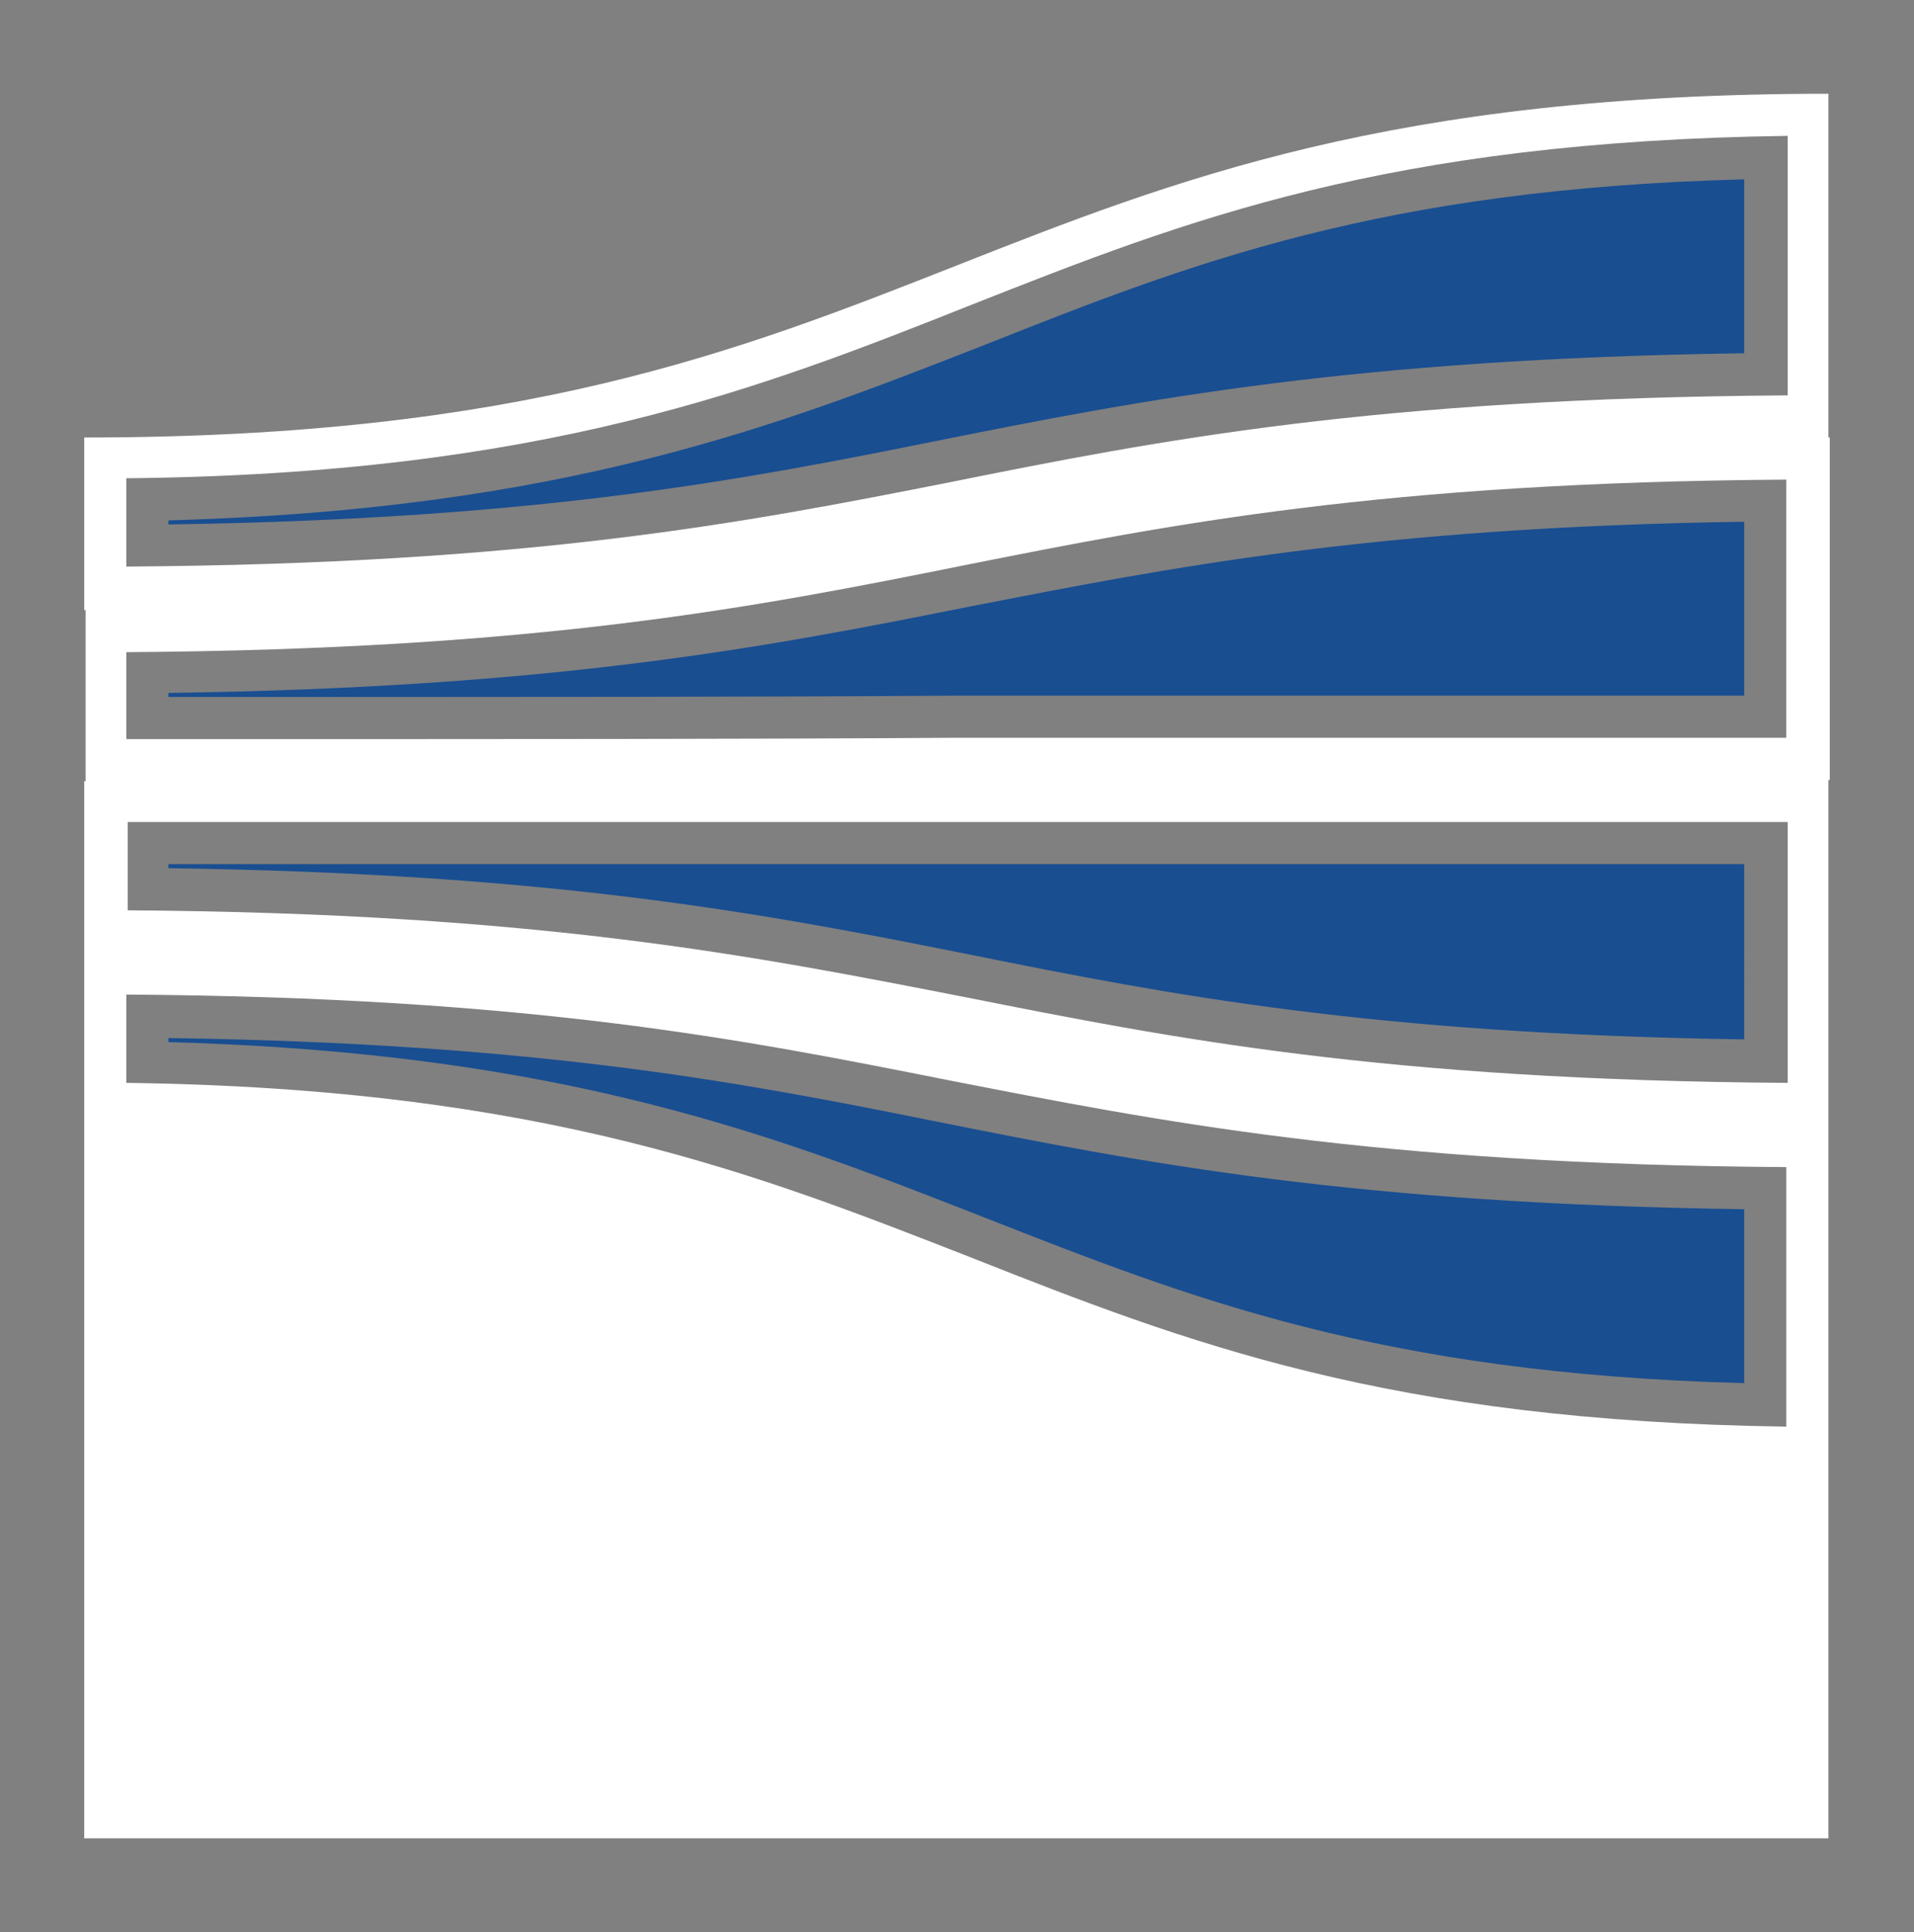
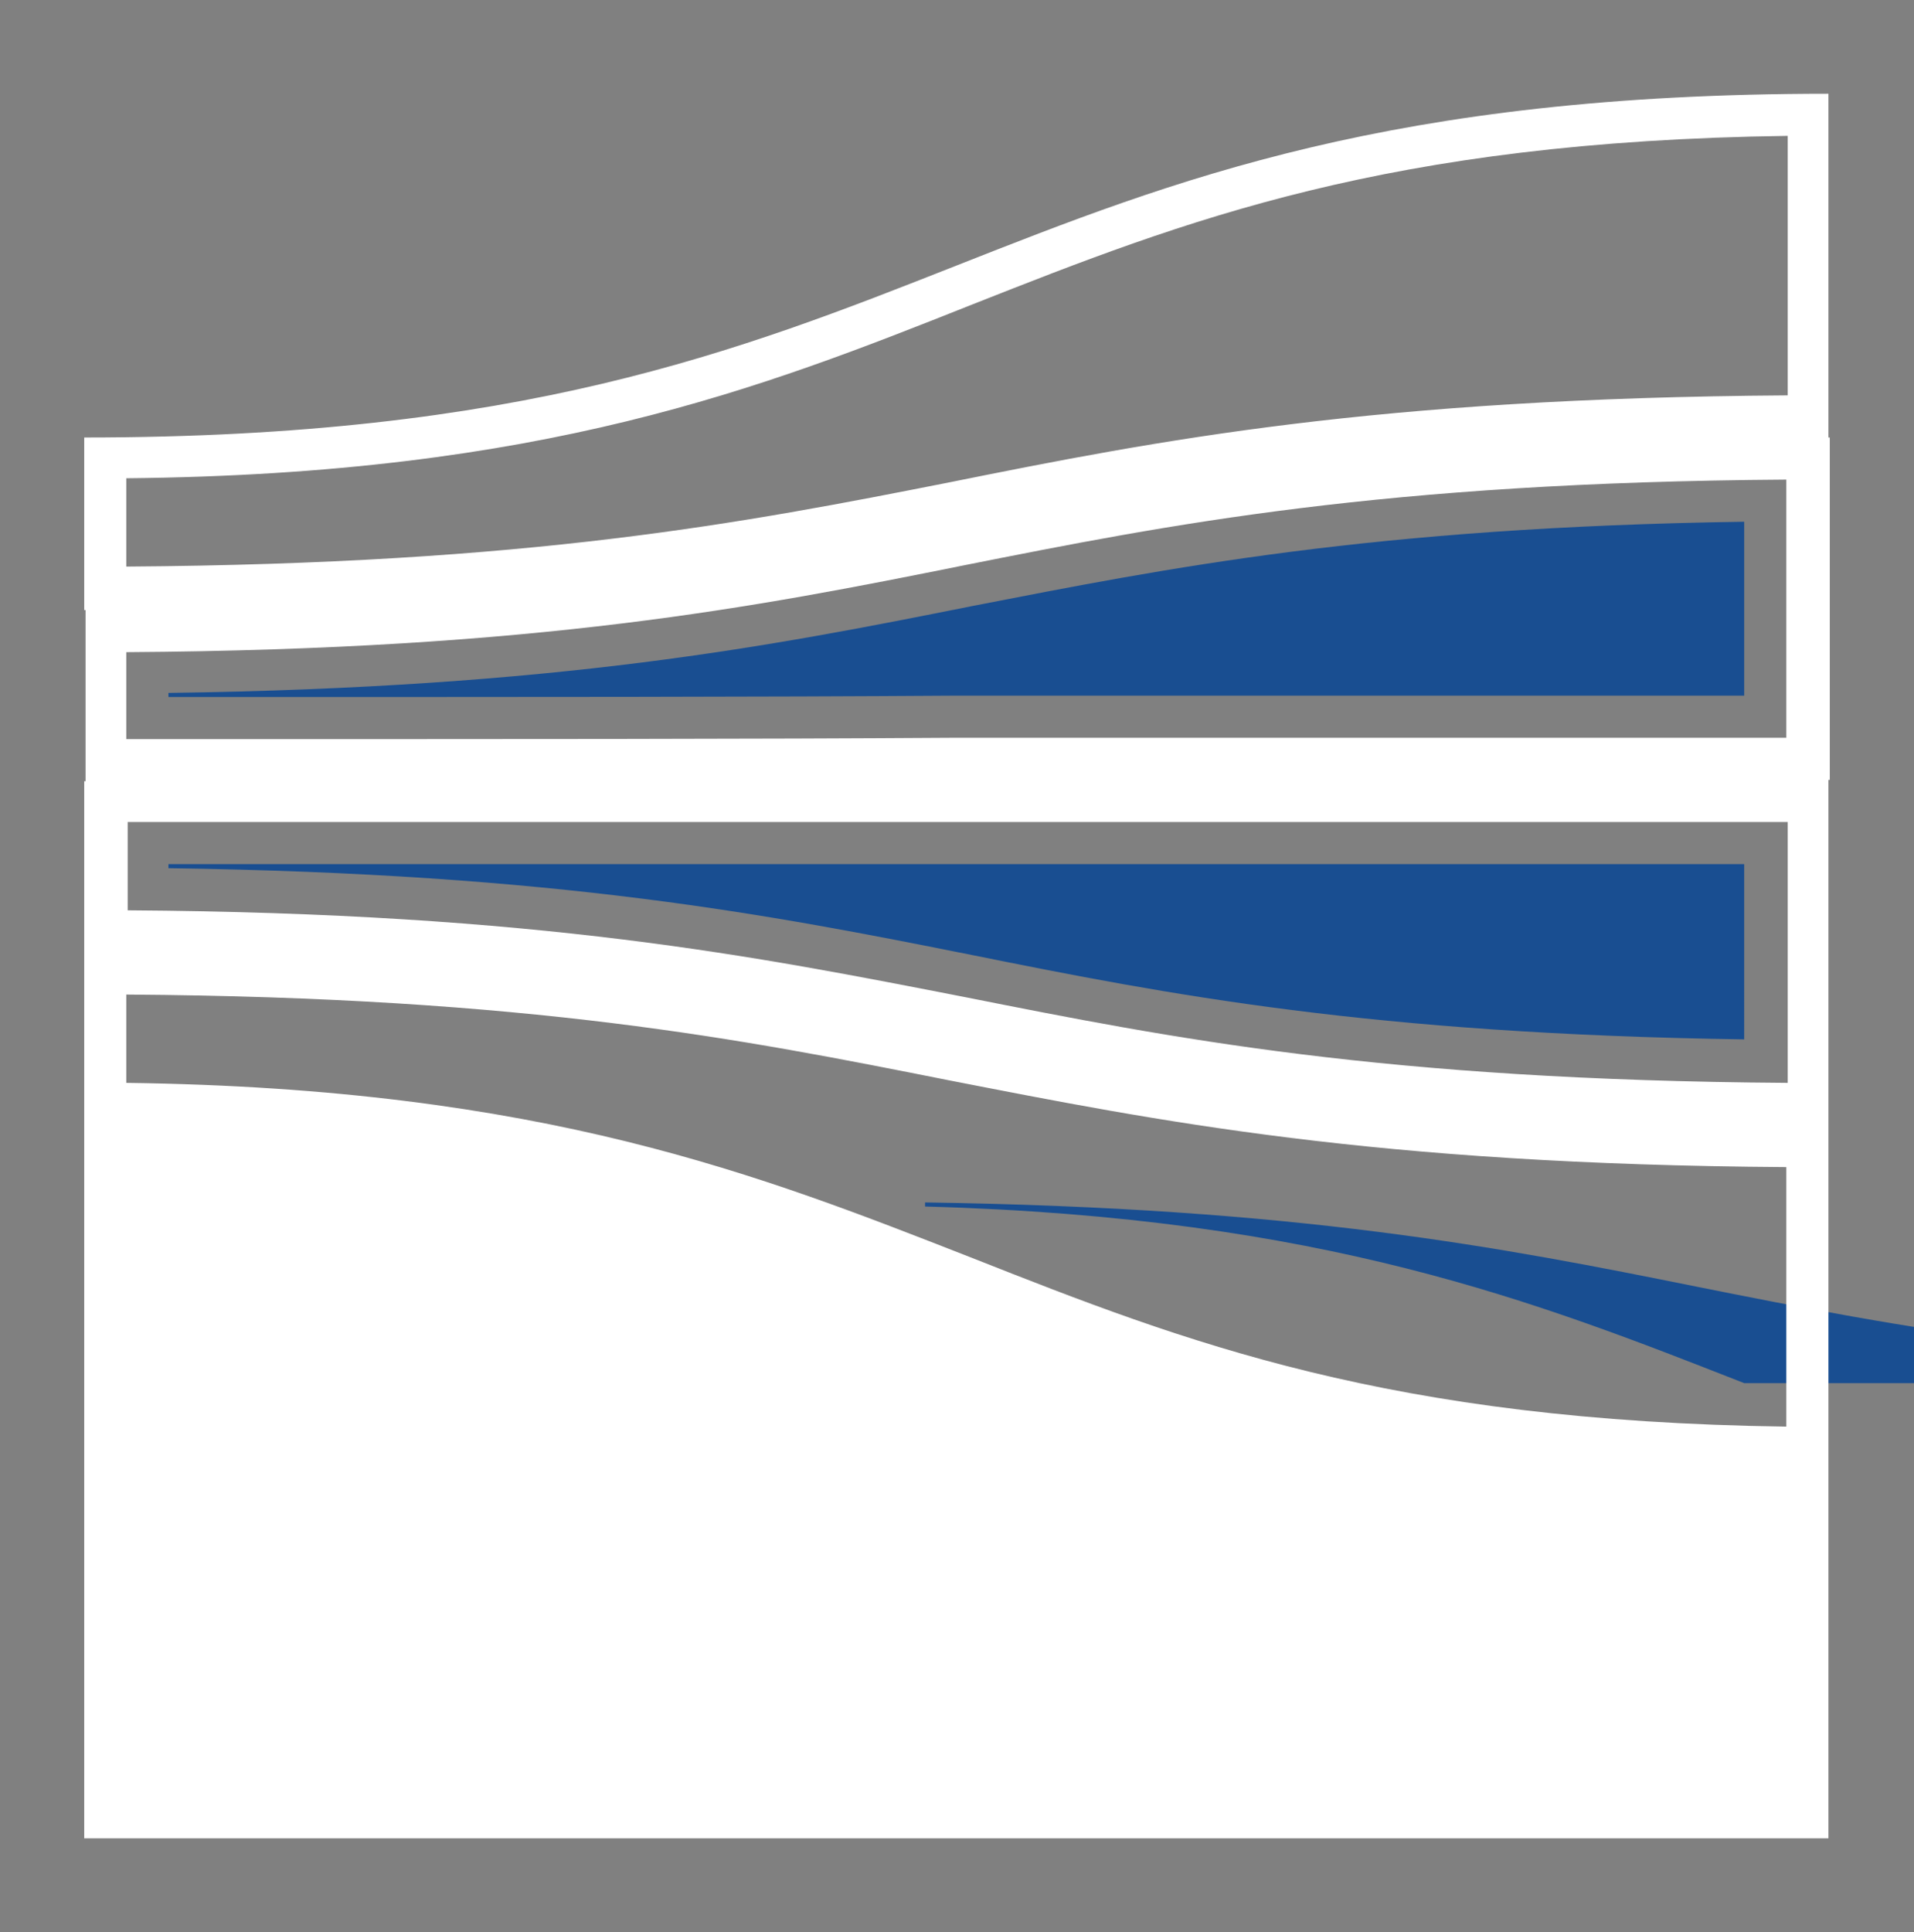
<svg xmlns="http://www.w3.org/2000/svg" version="1.1" id="Layer_1" x="0px" y="0px" viewBox="0 0 140.9 142.2" style="enable-background:new 0 0 140.9 142.2;" xml:space="preserve">
  <rect x="0" y="0" width="140.9" height="142.2" fill="#808080" stroke="none" />
  <style type="text/css">
	.st0{fill:#194E91;}
	.st1{fill:#FFFFFF;}
</style>
-   <path class="st0" d="M128.4,101.8c-26.8-0.7-40.9-6.3-55.7-12.1c-15.3-6-31-12.2-60.3-13v-0.3c27.5,0.4,42.4,3.3,56.8,6.2  c15,3,30.5,6,59.2,6.4V101.8L128.4,101.8z" />
+   <path class="st0" d="M128.4,101.8c-15.3-6-31-12.2-60.3-13v-0.3c27.5,0.4,42.4,3.3,56.8,6.2  c15,3,30.5,6,59.2,6.4V101.8L128.4,101.8z" />
  <path class="st0" d="M128.4,76.5c-27.5-0.4-42.4-3.3-56.8-6.2c-15-3-30.5-6-59.2-6.4v-0.3c28,0,43,0,58,0s30,0,58,0V76.5L128.4,76.5  z" />
  <path class="st0" d="M12.4,51.3V51c28.7-0.4,44.2-3.4,59.2-6.4c14.4-2.8,29.4-5.8,56.8-6.2v12.8c-28,0-43,0-58,0  C55.5,51.3,40.5,51.3,12.4,51.3L12.4,51.3z" />
  <path class="st1" d="M134.6,32.2V6.9C70.4,6.9,70.4,32.2,6.2,32.2v12.7c0,0,0.1,0,0.1,0v12.6c0,0-0.1,0-0.1,0v12.7  c1.6,0,3.2,0,4.8,0c-1.5,0-3.1,0-4.8,0v12.6v25.3v27.2h128.4v-27.2V82.8V57.4c0,0,0.1,0,0.1,0V32.2  C134.7,32.2,134.6,32.2,134.6,32.2z M9.3,48c30.4-0.2,46.3-3.3,61.7-6.4c15.1-3,30.7-6.1,60.5-6.3v19c-30.1,0-45.6,0-61.1,0  c-15.5,0.1-31,0.1-61.1,0.1V48z M131.5,105L131.5,105c-29.3-0.4-44.2-6.2-59.9-12.4C56,86.5,40,80.1,9.3,79.7v-6.5  c29.8,0.2,45.4,3.3,60.5,6.3c15.4,3,31.3,6.2,61.7,6.4V105c0,0,0.1,0,0.1,0H131.5z M131.6,79.7c-29.8-0.2-45.4-3.3-60.5-6.3  c-15.4-3-31.3-6.2-61.7-6.4v-6.5c30.1,0,45.6,0,61.1,0s31.1,0,61.1,0V79.7z M131.6,29.1c-30.4,0.2-46.3,3.3-61.7,6.4  c-15.2,3-30.8,6-60.6,6.2v-6.5C40,34.9,56,28.6,71.6,22.4c15.7-6.2,30.5-12,60-12.4V29.1z" />
-   <path class="st0" d="M12.4,38.6v-0.3c29.2-0.8,45-7,60.3-13c14.9-5.9,28.9-11.4,55.7-12.1V26c-28.7,0.4-44.2,3.4-59.2,6.4  C54.8,35.3,39.9,38.2,12.4,38.6L12.4,38.6z" />
</svg>